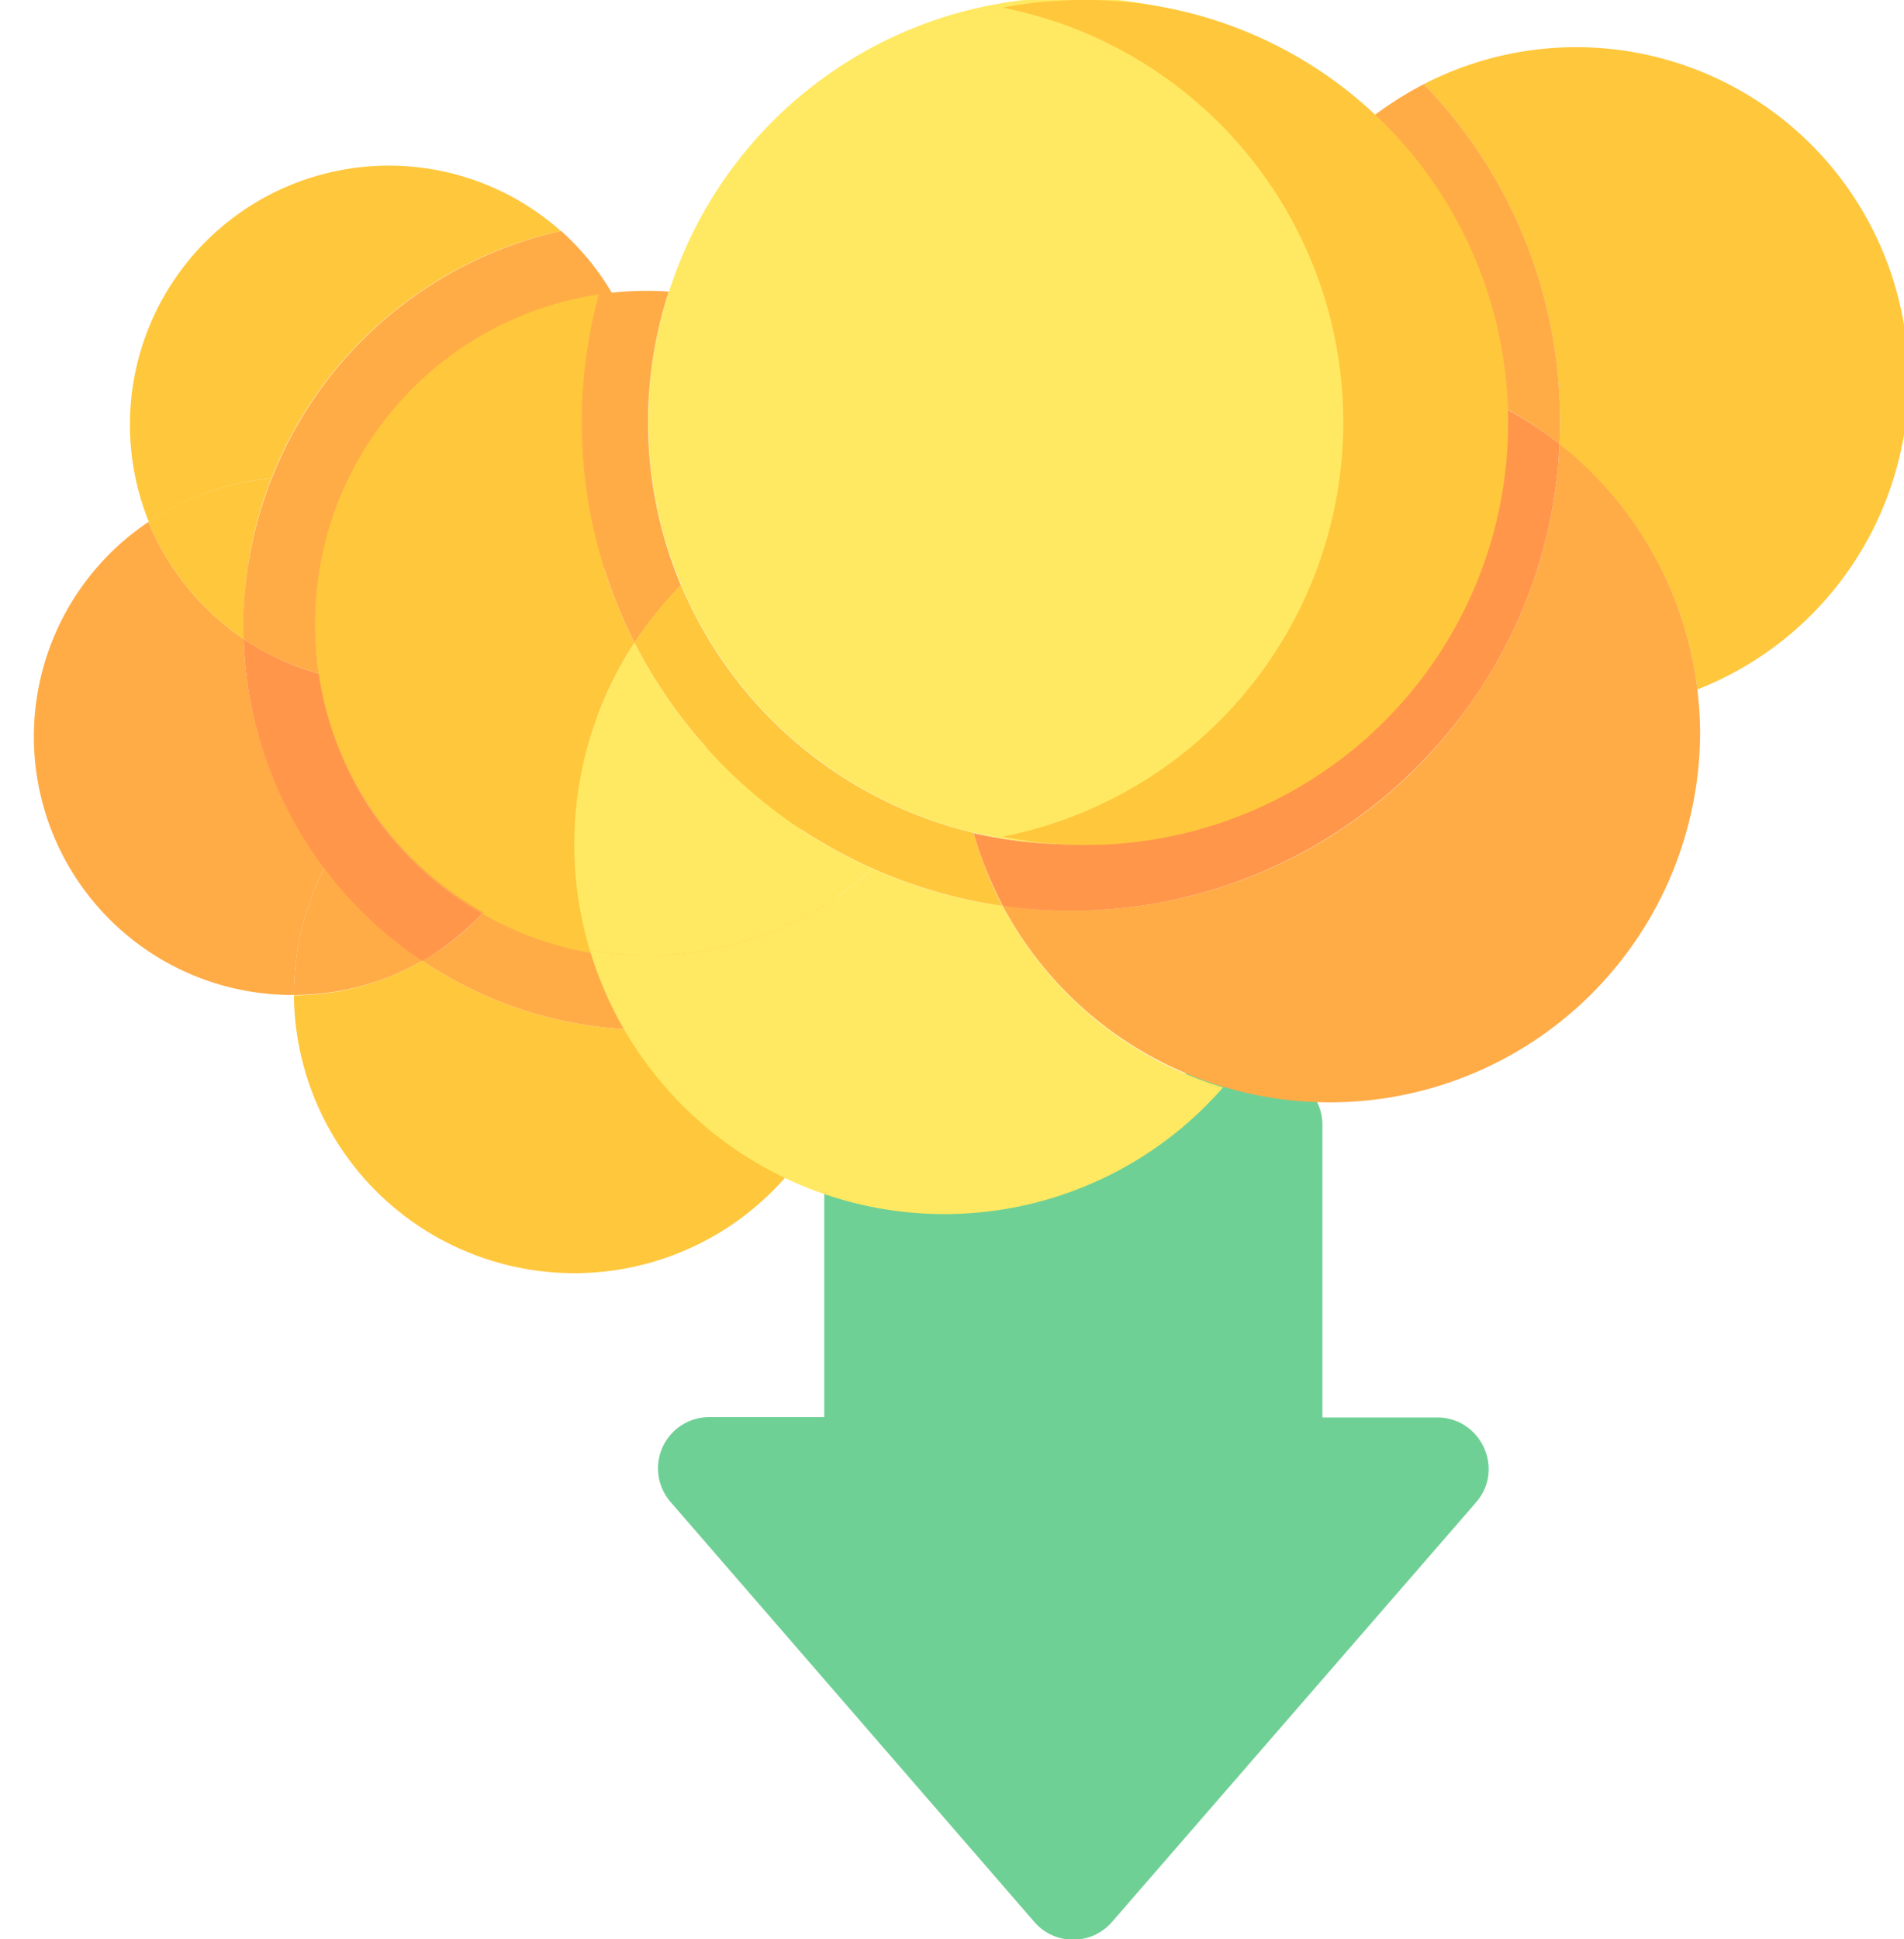
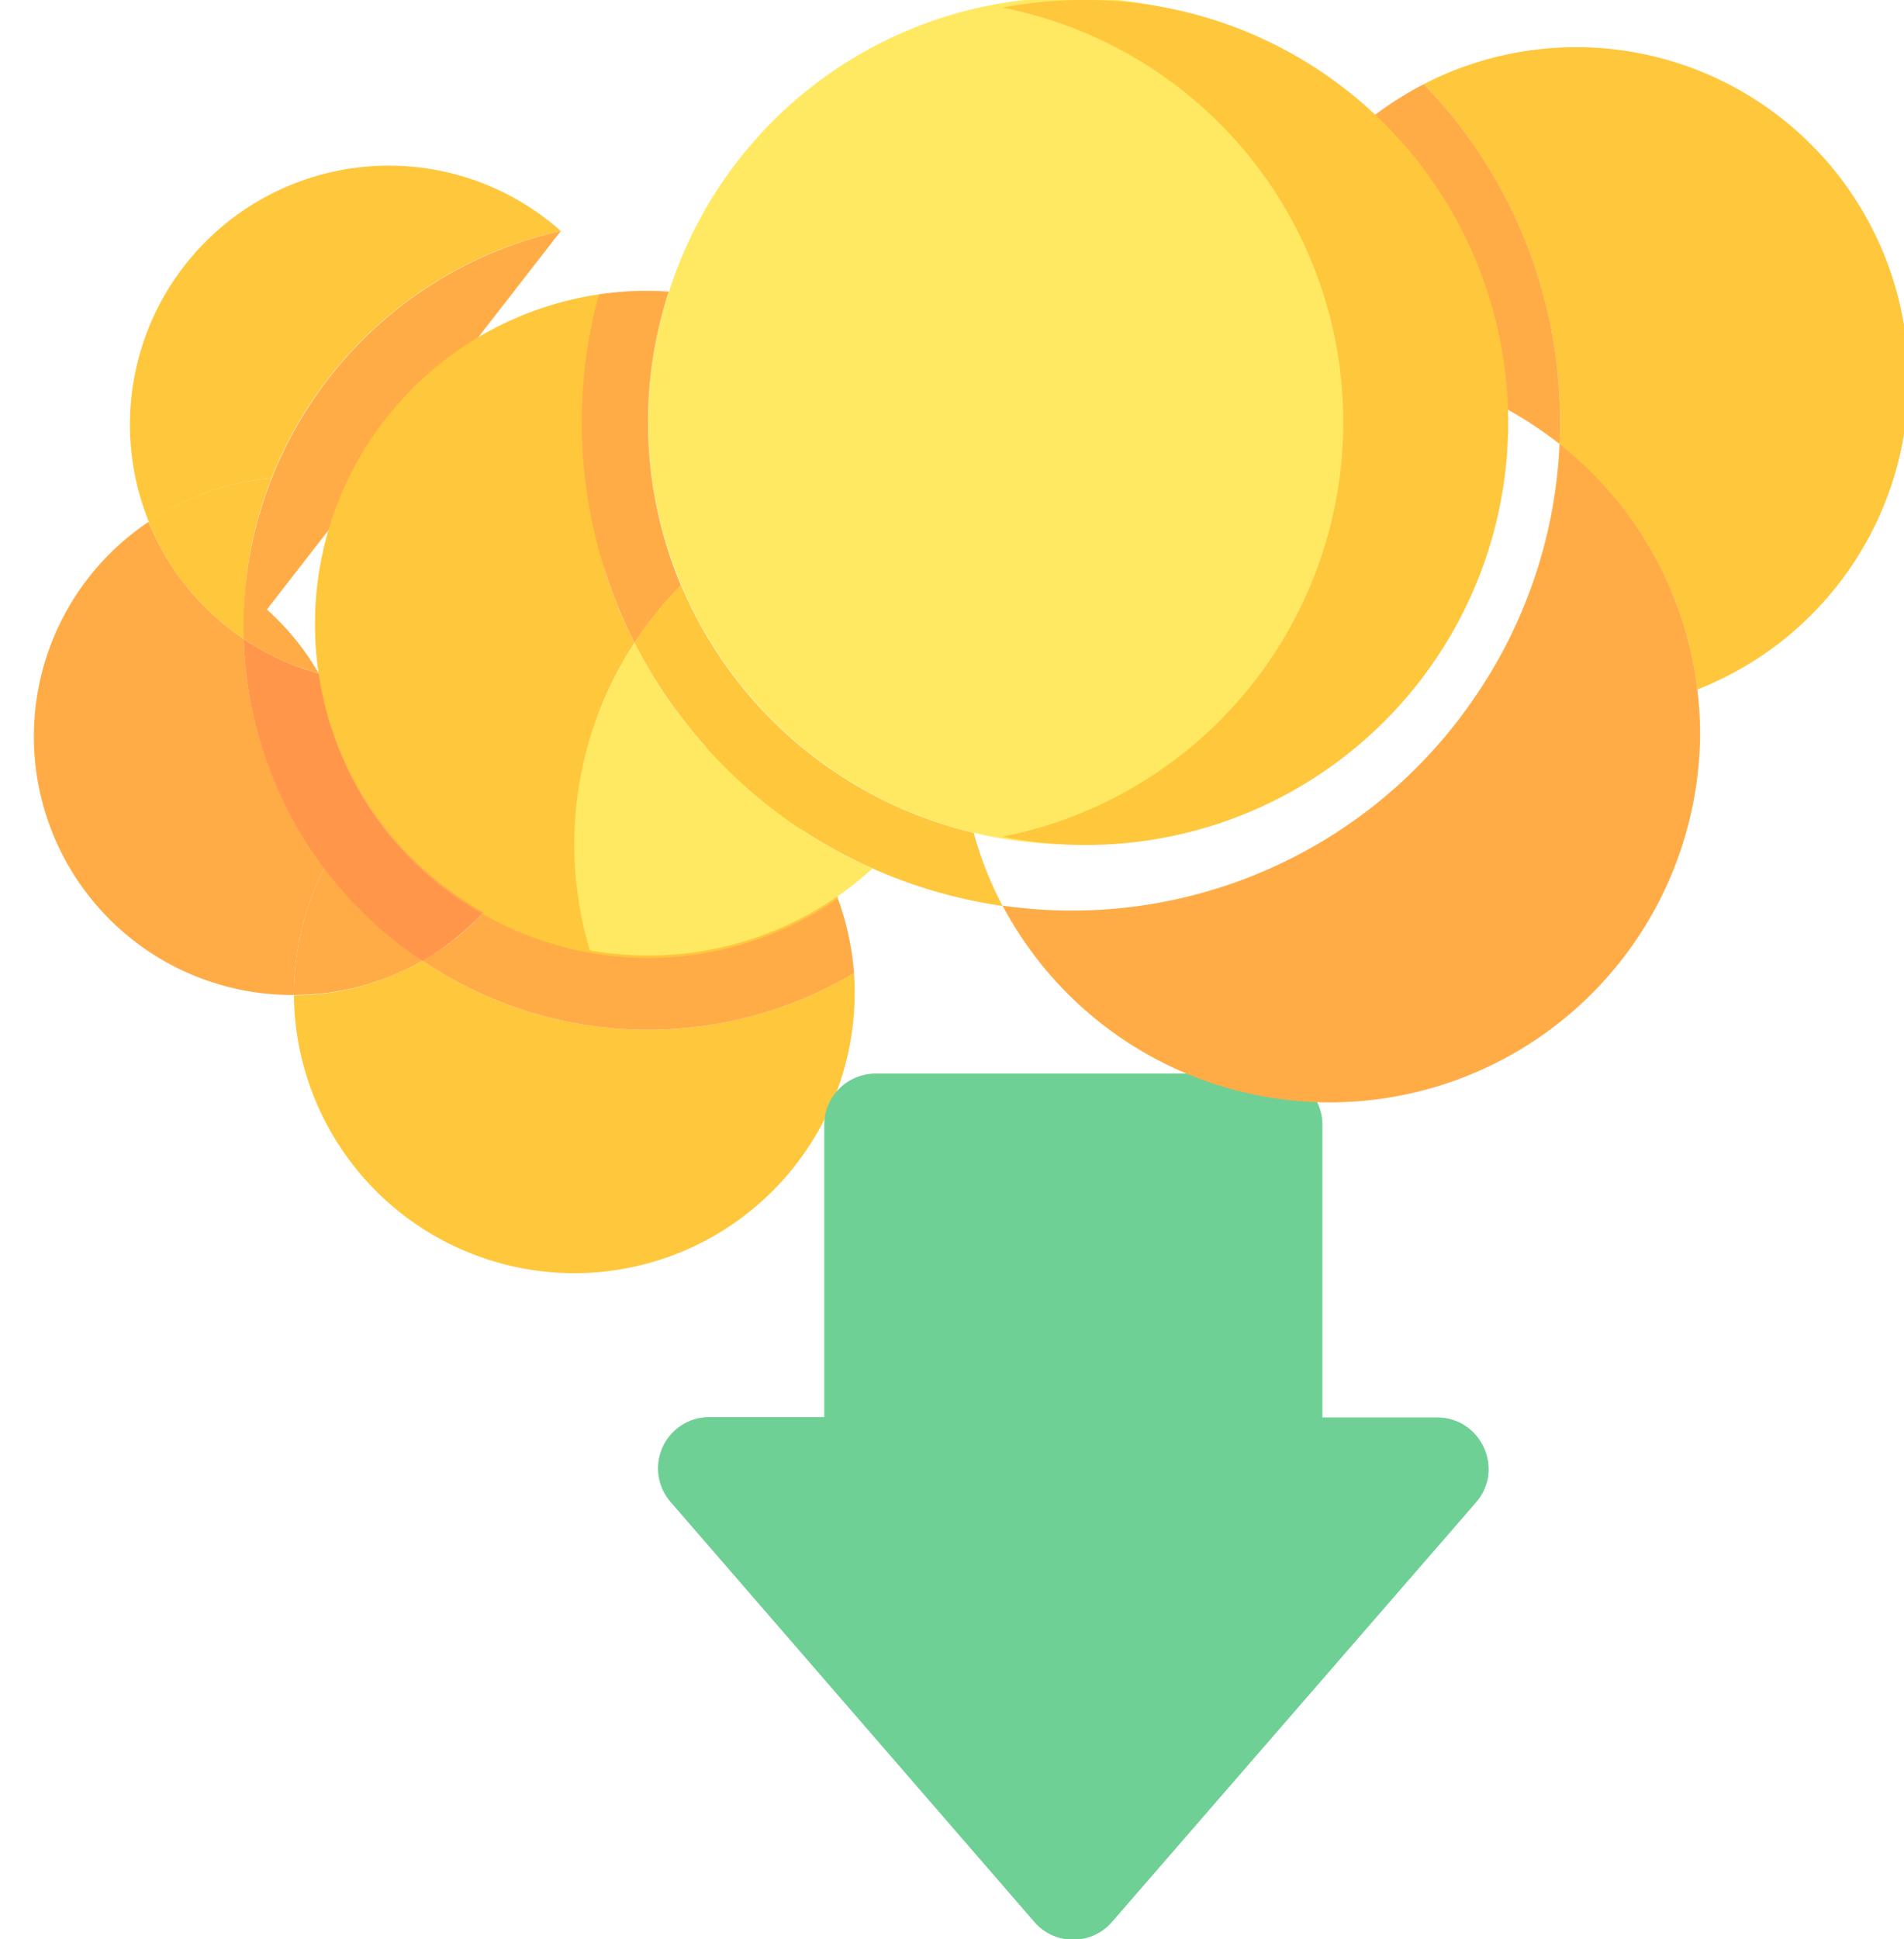
<svg xmlns="http://www.w3.org/2000/svg" width="55" height="56" fill="none">
  <clipPath id="a">
    <path d="M0 0h55v56H0z" />
  </clipPath>
  <g clip-path="url(#a)">
    <path fill="#ffc73c" d="M16.6 20.64c-.22 0-.44.01-.65.03a7.44 7.44 0 0 1-2.02 5.72 9.57 9.57 0 0 0 10.28-.45 8.1 8.1 0 0 0-7.62-5.3zm-4.4 7.1c-1.1.63-2.36 1-3.71 1a8.1 8.1 0 1 0 16.18-.64 11.64 11.64 0 0 1-12.47-.36z" />
    <path fill="#ffac47" d="M7.04 18.45a7.5 7.5 0 0 1-2.75-3.38 7.46 7.46 0 0 0 4.2 13.66c0-1.32.32-2.57.88-3.67a11.59 11.59 0 0 1-2.33-6.6zm2.16 1c.2 1.39.7 2.67 1.43 3.8a8.1 8.1 0 0 1 5.32-2.58 7.42 7.42 0 0 0-.52-2.22 7.46 7.46 0 0 1-6.22 1z" />
    <path fill="#ffac47" d="M9.37 25.06a8.05 8.05 0 0 0-.88 3.67c1.35 0 2.62-.36 3.71-.99a11.78 11.78 0 0 1-2.83-2.68zm6.58-4.39a8.08 8.08 0 0 0-5.32 2.58 9.66 9.66 0 0 0 3.3 3.14 7.44 7.44 0 0 0 2.02-5.72z" />
    <path fill="#ffc73c" d="M16.2 6.67a7.48 7.48 0 0 0-11.9 8.4 7.45 7.45 0 0 1 3.54-1.26c1.4-3.57 4.53-6.3 8.36-7.14zm-6.16 7.28a7.5 7.5 0 0 1 5.39 4.5 7.46 7.46 0 0 0 2.28-9.93 9.62 9.62 0 0 0-7.68 5.43z" />
    <path fill="#ffc73c" d="M9.2 19.45a7.52 7.52 0 0 0 6.23-1 7.5 7.5 0 0 0-5.4-4.5 9.54 9.54 0 0 0-.82 5.5zm-2.16-1v-.39c0-1.5.28-2.93.8-4.25-1.3.11-2.52.56-3.55 1.26a7.5 7.5 0 0 0 2.75 3.38z" />
    <path fill="#ffac47" d="M18.72 27.66a9.58 9.58 0 0 1-4.79-1.28c-.5.54-1.08 1-1.73 1.36a11.64 11.64 0 0 0 12.47.36 7.99 7.99 0 0 0-.47-2.16 9.59 9.59 0 0 1-5.48 1.72z" />
    <path fill="#ff964a" d="M10.63 23.25a9.52 9.52 0 0 1-1.42-3.8 7.47 7.47 0 0 1-2.17-1 11.58 11.58 0 0 0 5.16 9.3 7.59 7.59 0 0 0 1.73-1.37 9.64 9.64 0 0 1-3.3-3.13z" />
-     <path fill="#ffac47" d="M16.2 6.67a11.73 11.73 0 0 0-9.17 11.4l.01.38c.66.45 1.39.78 2.17 1a9.73 9.73 0 0 1 .82-5.5 9.62 9.62 0 0 1 7.68-5.43c-.4-.7-.91-1.32-1.5-1.85z" />
+     <path fill="#ffac47" d="M16.2 6.67a11.73 11.73 0 0 0-9.17 11.4l.01.38c.66.45 1.39.78 2.17 1c-.4-.7-.91-1.32-1.5-1.85z" />
    <path fill="#6fd095" d="M38.2 40.92v-8.44c0-.82-.67-1.48-1.49-1.48H25.3c-.82 0-1.49.66-1.49 1.48v8.44H20.5a1.48 1.48 0 0 0-1.13 2.45L29.88 55.5c.59.68 1.65.68 2.24 0l10.52-12.12c.83-.96.14-2.45-1.13-2.45H38.2z" />
    <path fill="#ffc73c" d="M18.72 12.19zm-.39 6.37A14 14 0 0 1 17.3 8.5 9.62 9.62 0 0 0 9.1 18c0 4.8 3.44 8.65 7.94 9.44a10.64 10.64 0 0 1 1.29-8.88zm36.8-7.59a9.6 9.6 0 0 0-14-8.54 14.04 14.04 0 0 1 3.92 10.4 10.65 10.65 0 0 1 3.98 7.08 9.6 9.6 0 0 0 6.1-8.94zm-11.99.64z" />
-     <path fill="#ffe962" d="M28.96 26.16a14.06 14.06 0 0 1-3.76-1.08 9.59 9.59 0 0 1-8.16 2.36 10.69 10.69 0 0 0 18.29 3.96 10.71 10.71 0 0 1-6.37-5.24zm-2.42-2.59z" />
    <path fill="#ffe962" d="M25.2 25.08a14.2 14.2 0 0 1-6.87-6.52 10.6 10.6 0 0 0-1.29 8.88 9.59 9.59 0 0 0 8.16-2.36z" />
    <path fill="#ffac47" d="M37.76 22.3zm-6.62 2.08zm17.89-4.48a10.65 10.65 0 0 0-3.98-7.08 14 14 0 0 1-2.44 7.3 14.07 14.07 0 0 1-13.65 6.03 10.7 10.7 0 0 0 20.15-4.96c0-.44-.03-.87-.08-1.29z" />
    <path fill="#ffe962" d="m43.15 12.19-.01-.58a12.2 12.2 0 0 0-23.81-3.2 12.1 12.1 0 0 0 .35 8.48 12.27 12.27 0 0 0 11.07 7.49h.39a12.14 12.14 0 0 0 9.68-5.03 12.1 12.1 0 0 0 2.33-7.16z" />
    <path fill="#ffac47" d="M18.33 18.56c.4-.6.84-1.15 1.34-1.66a12.15 12.15 0 0 1-.35-8.48 9.3 9.3 0 0 0-2.02.08 14.05 14.05 0 0 0 1.03 10.06zm24.81-6.95c.68.34 1.32.75 1.91 1.21a14 14 0 0 0-3.92-10.39c-.58.3-1.13.66-1.64 1.06a12.14 12.14 0 0 1 3.65 8.12z" />
    <path fill="#ffc73c" d="M28.13 24.05a12.25 12.25 0 0 1-8.46-7.16c-.5.51-.95 1.07-1.34 1.67a14.21 14.21 0 0 0 10.63 7.6c-.35-.67-.63-1.37-.83-2.1z" />
-     <path fill="#ff964a" d="m43.14 11.61.01.58a12.11 12.11 0 0 1-5.38 10.11 12.16 12.16 0 0 1-6.63 2.08h-.39c-.9-.02-1.78-.13-2.62-.32.2.73.49 1.43.84 2.1a14.09 14.09 0 0 0 9-1.74 14.23 14.23 0 0 0 4.64-4.3 14 14 0 0 0 2.44-7.3c-.59-.46-1.23-.87-1.92-1.2z" />
    <path fill="#ff733c" d="M30.75 24.38h.39z" />
    <path fill="#ffc73c" d="M31.26 0c-.79 0-1.55.08-2.3.22a12.2 12.2 0 0 1 0 23.94A12.2 12.2 0 1 0 31.27 0z" />
  </g>
</svg>